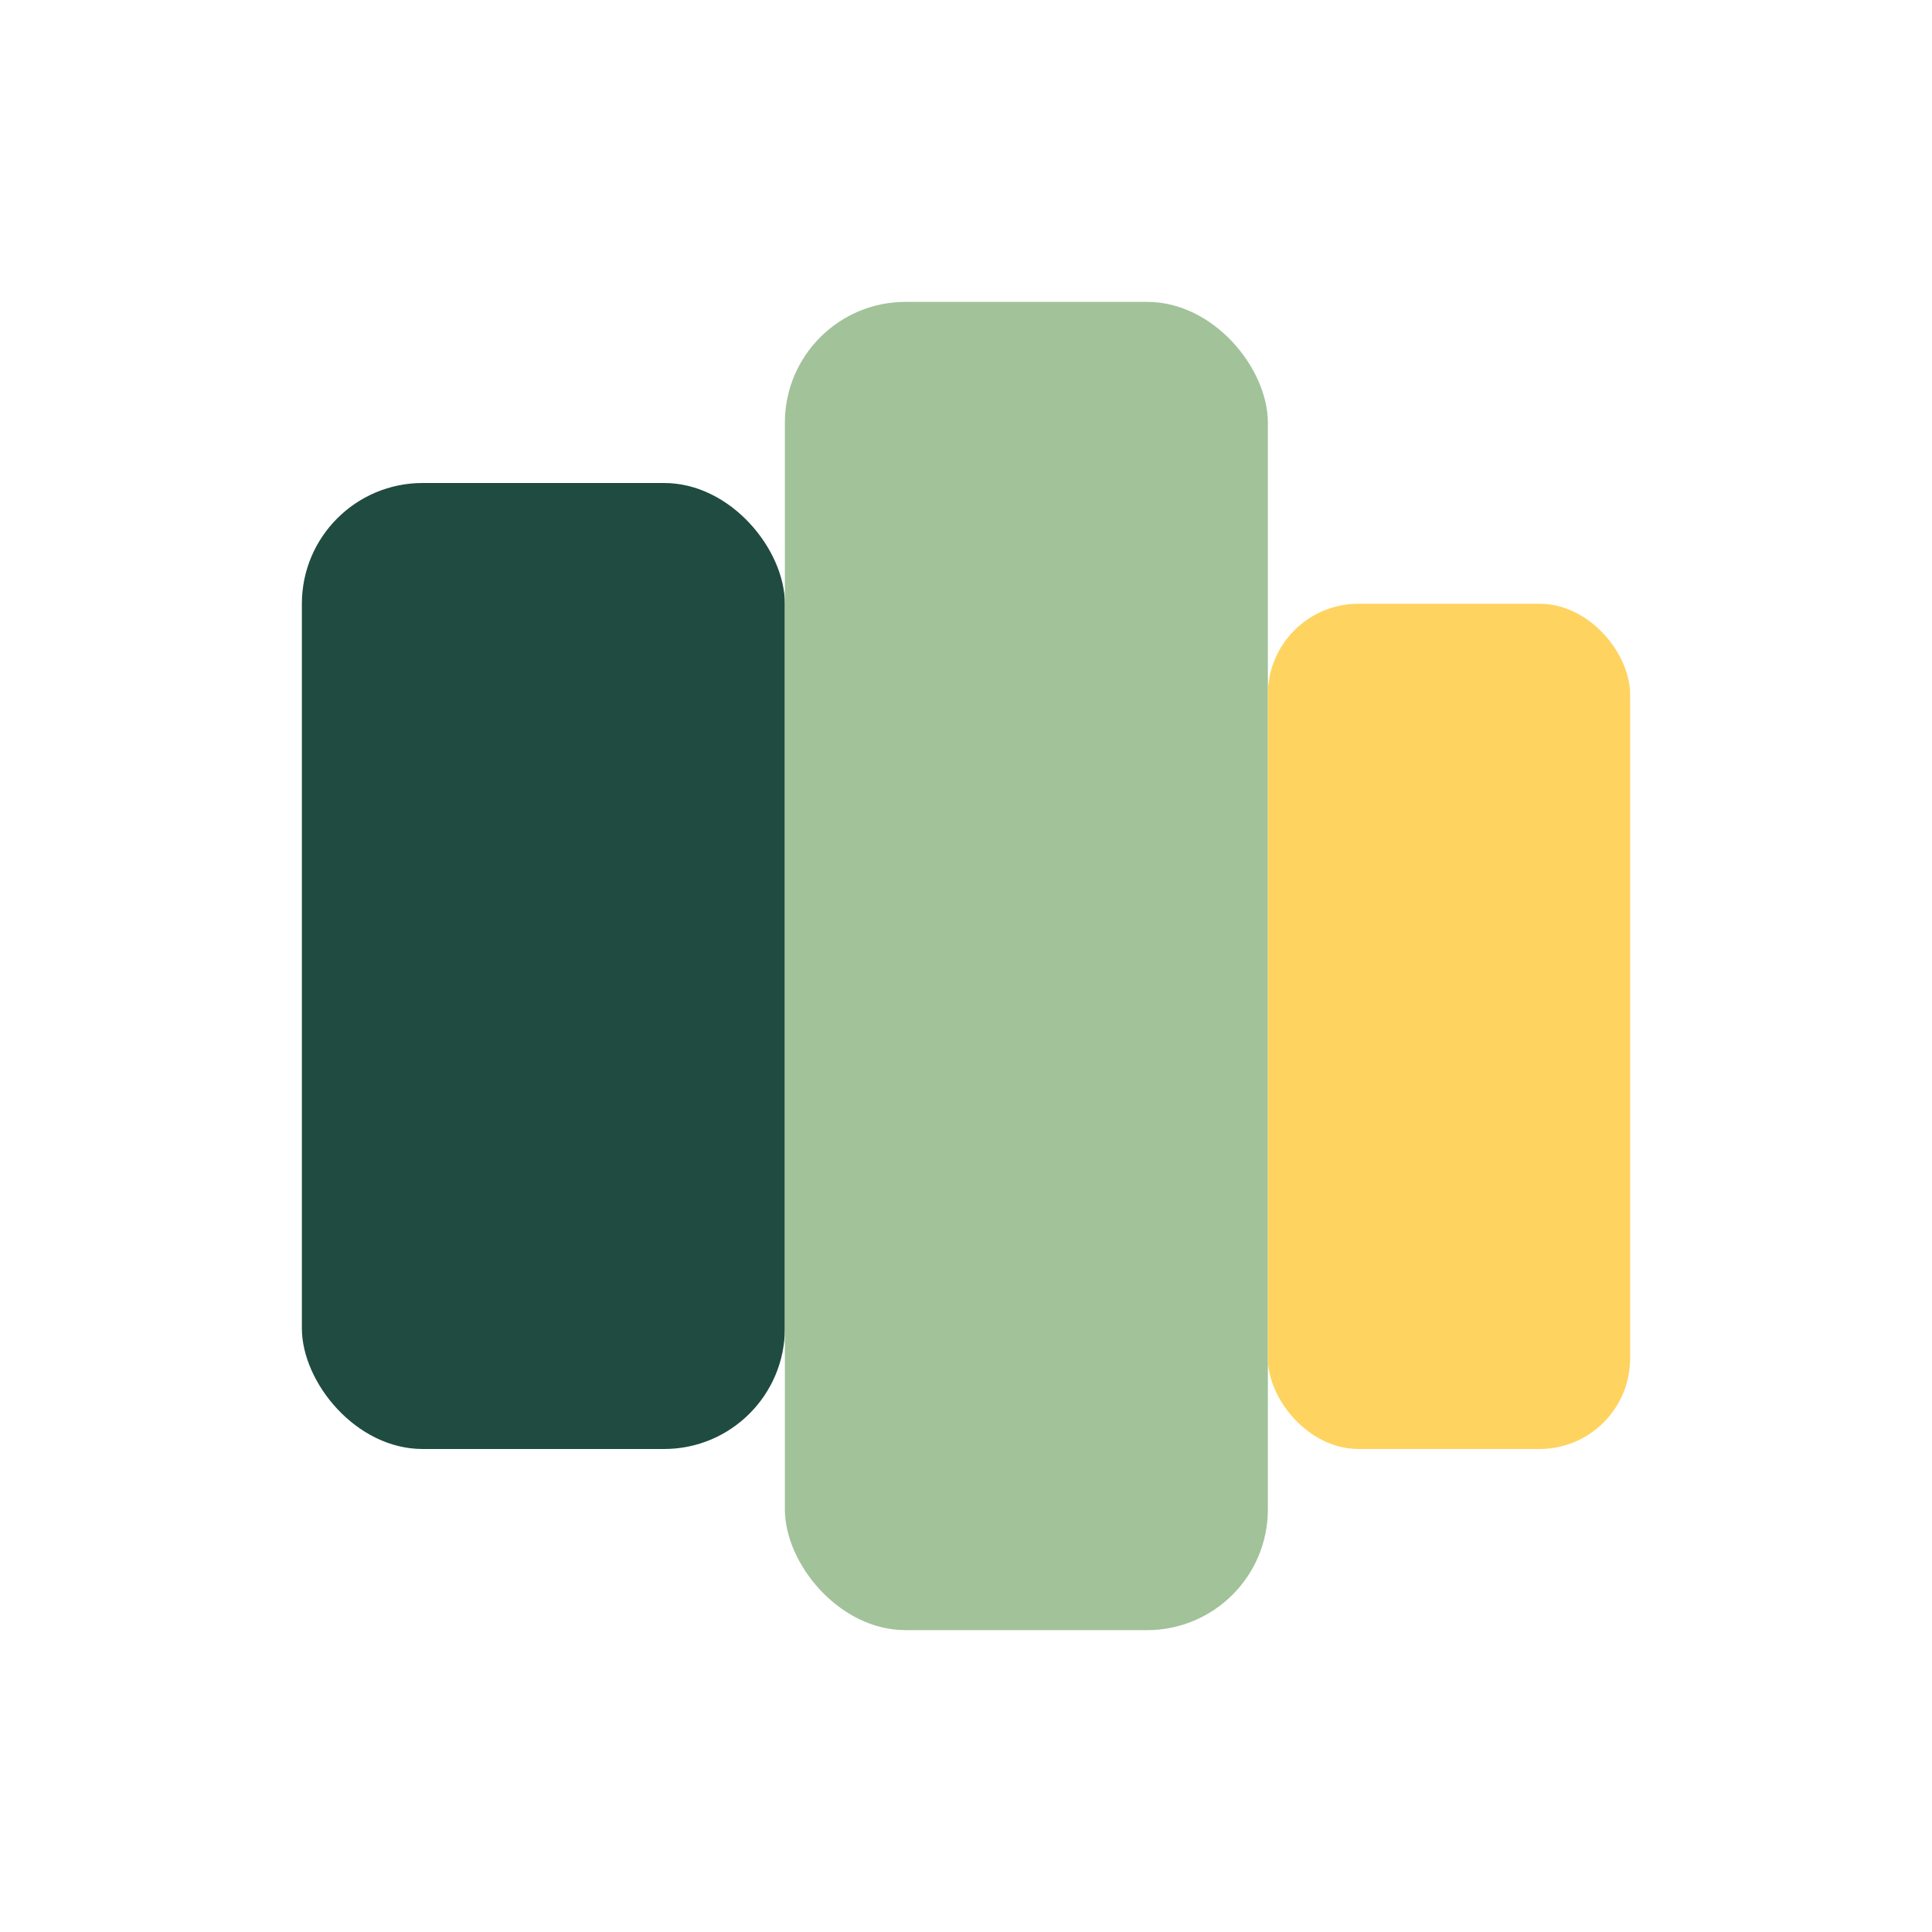
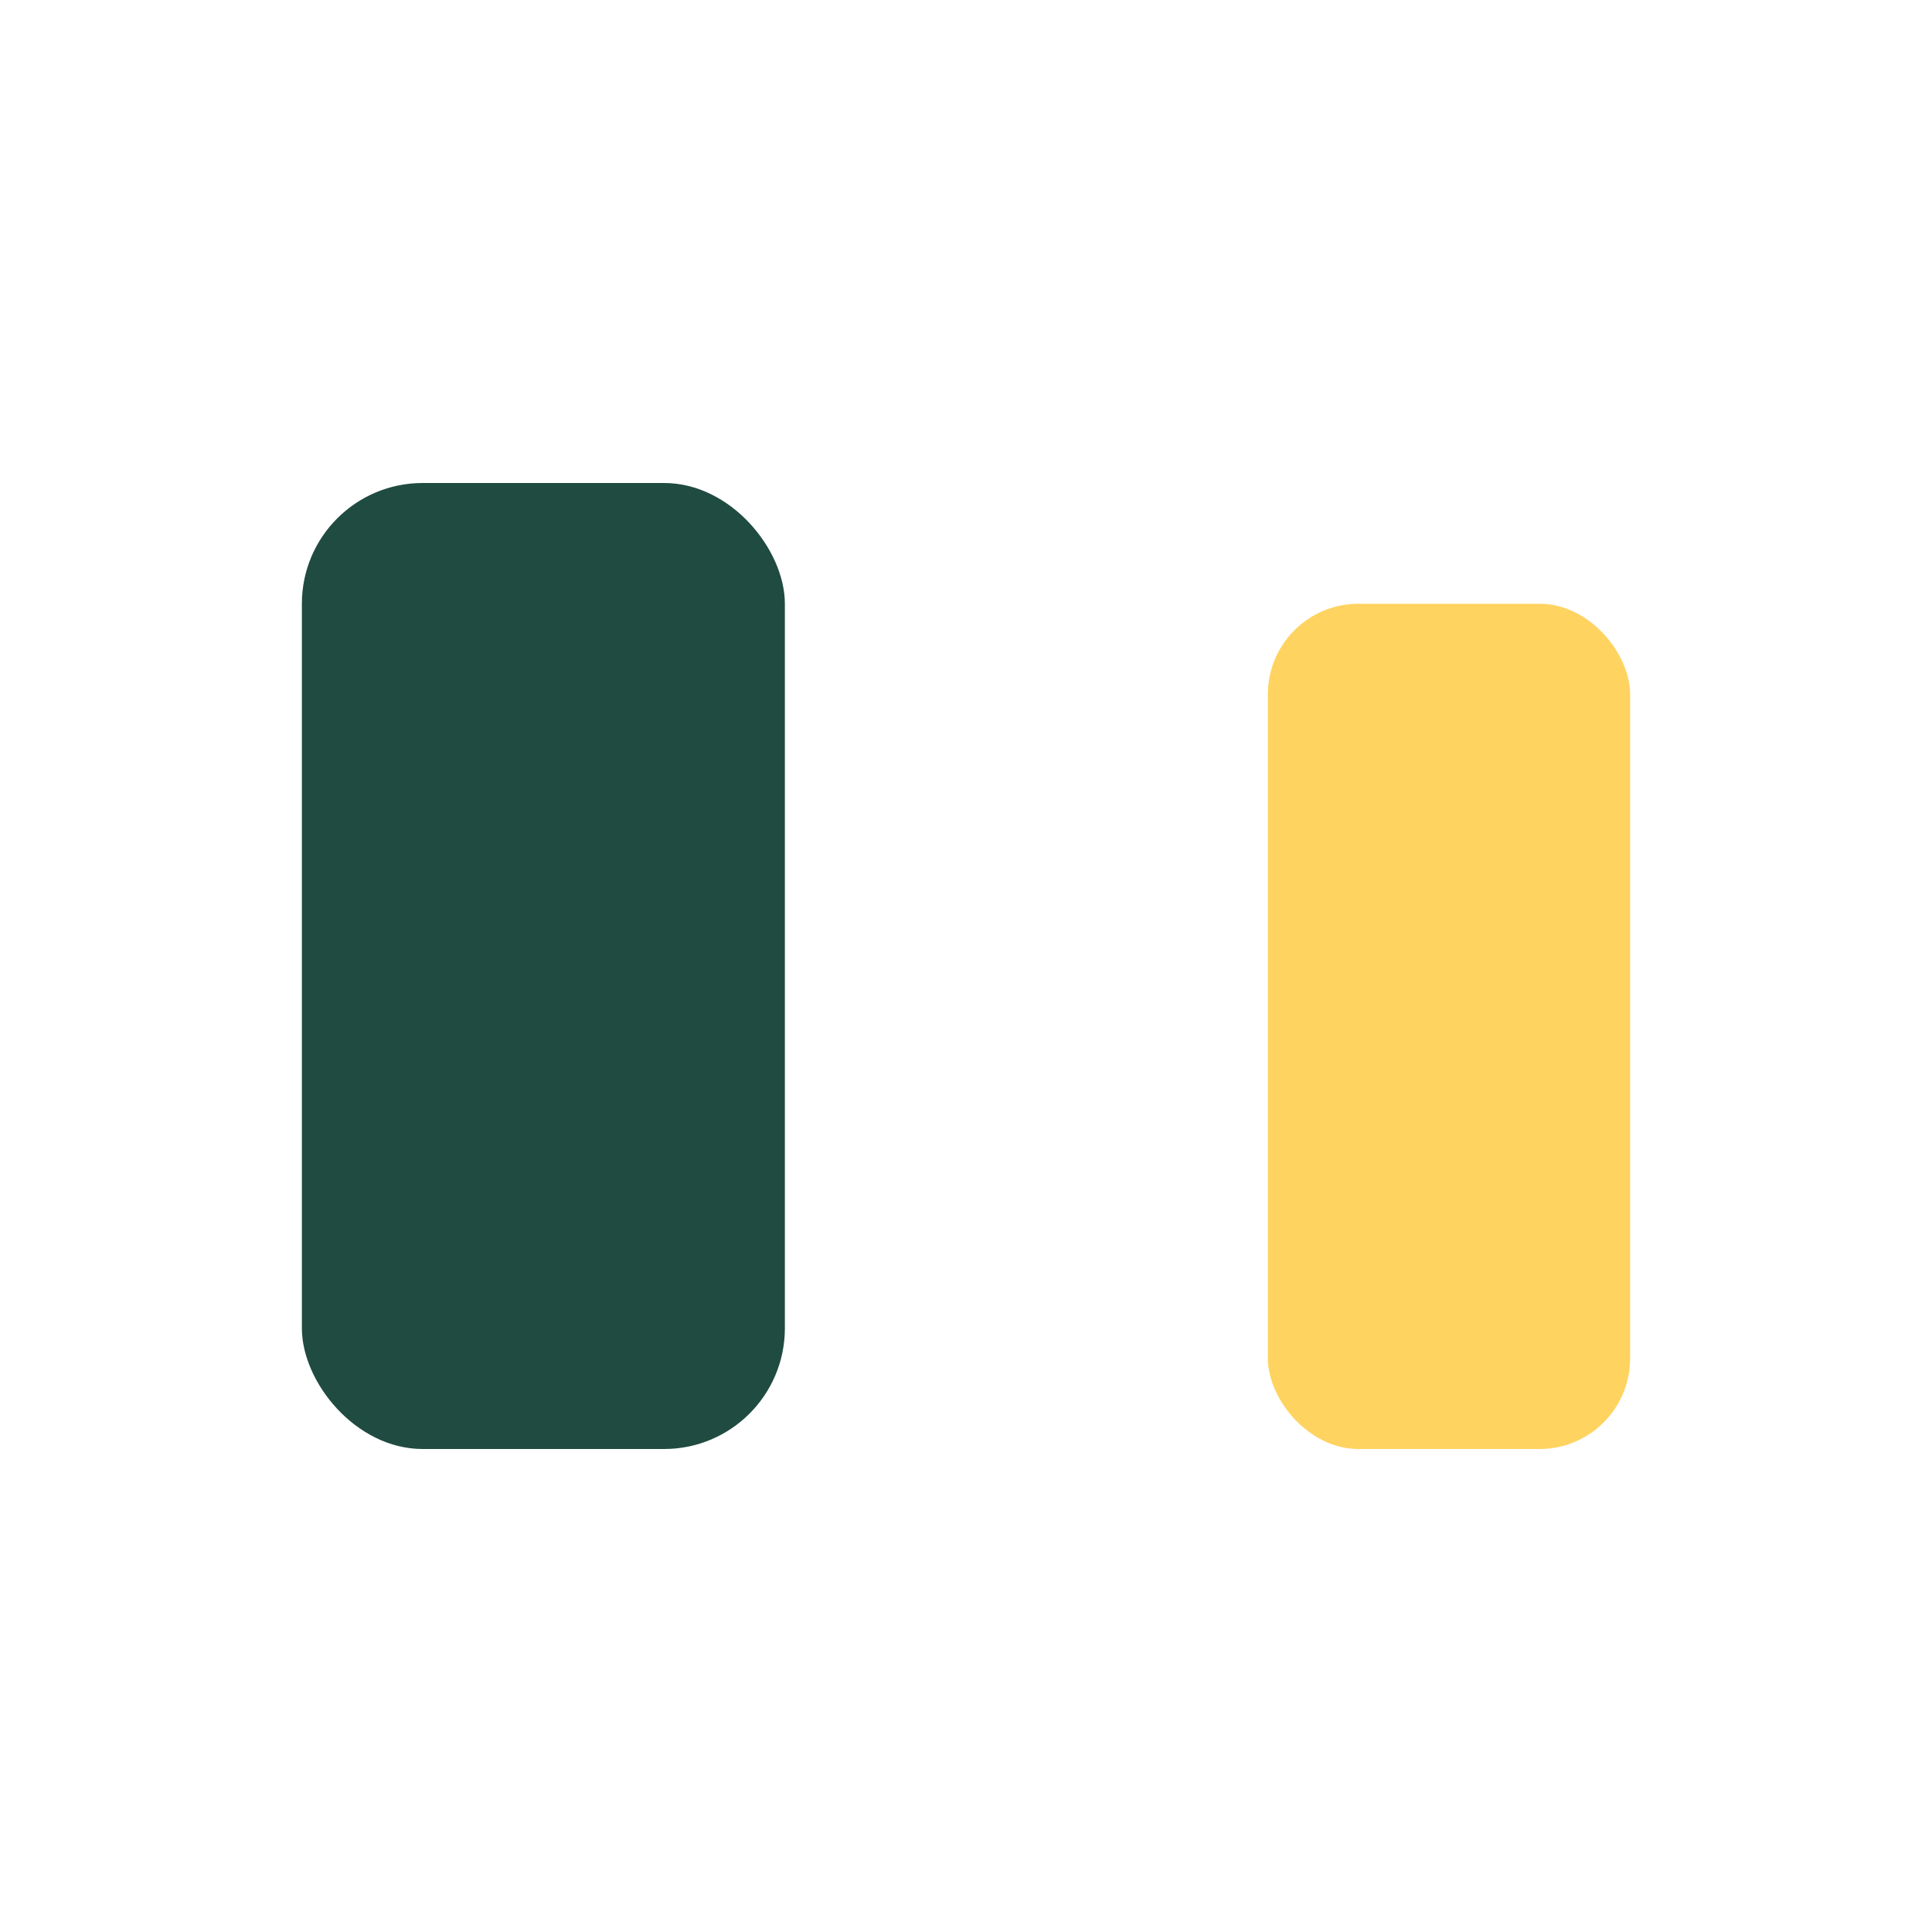
<svg xmlns="http://www.w3.org/2000/svg" width="32" height="32" viewBox="0 0 32 32">
  <rect x="5" y="8" width="8" height="16" rx="2" fill="#204B40" />
-   <rect x="13" y="5" width="8" height="22" rx="2" fill="#A2C29A" />
  <rect x="21" y="10" width="6" height="14" rx="1.5" fill="#FFD360" />
</svg>